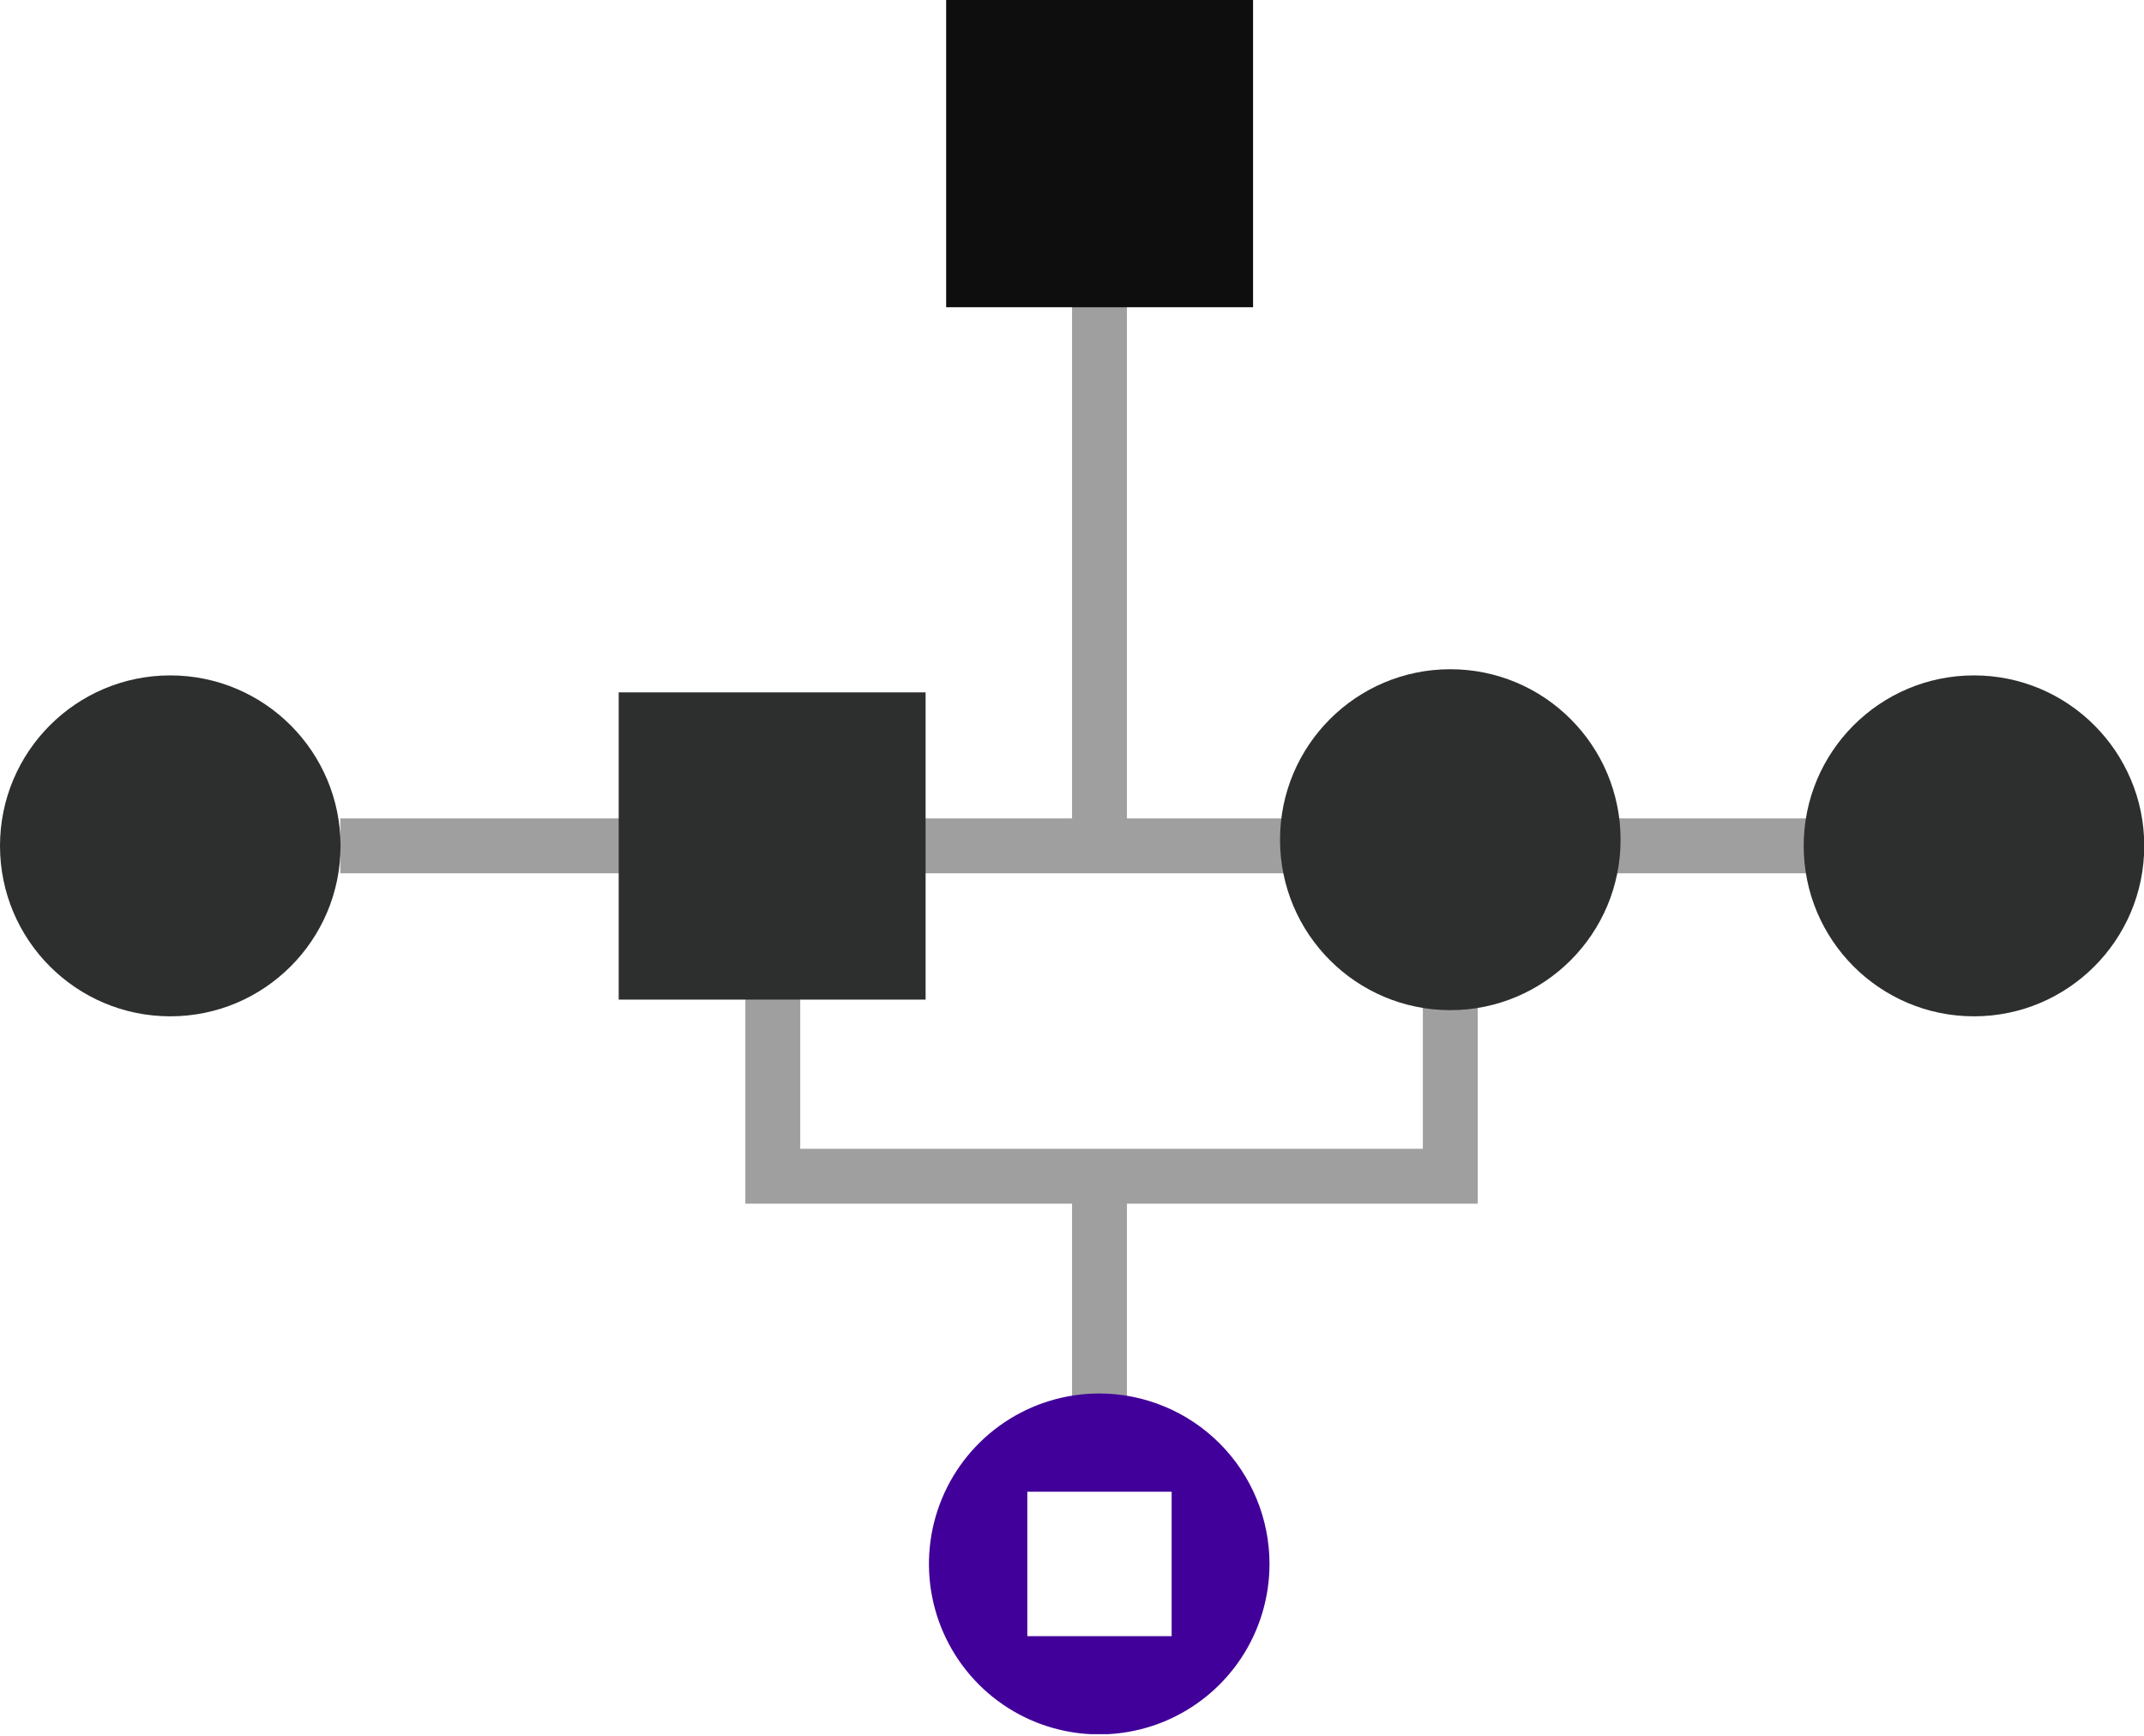
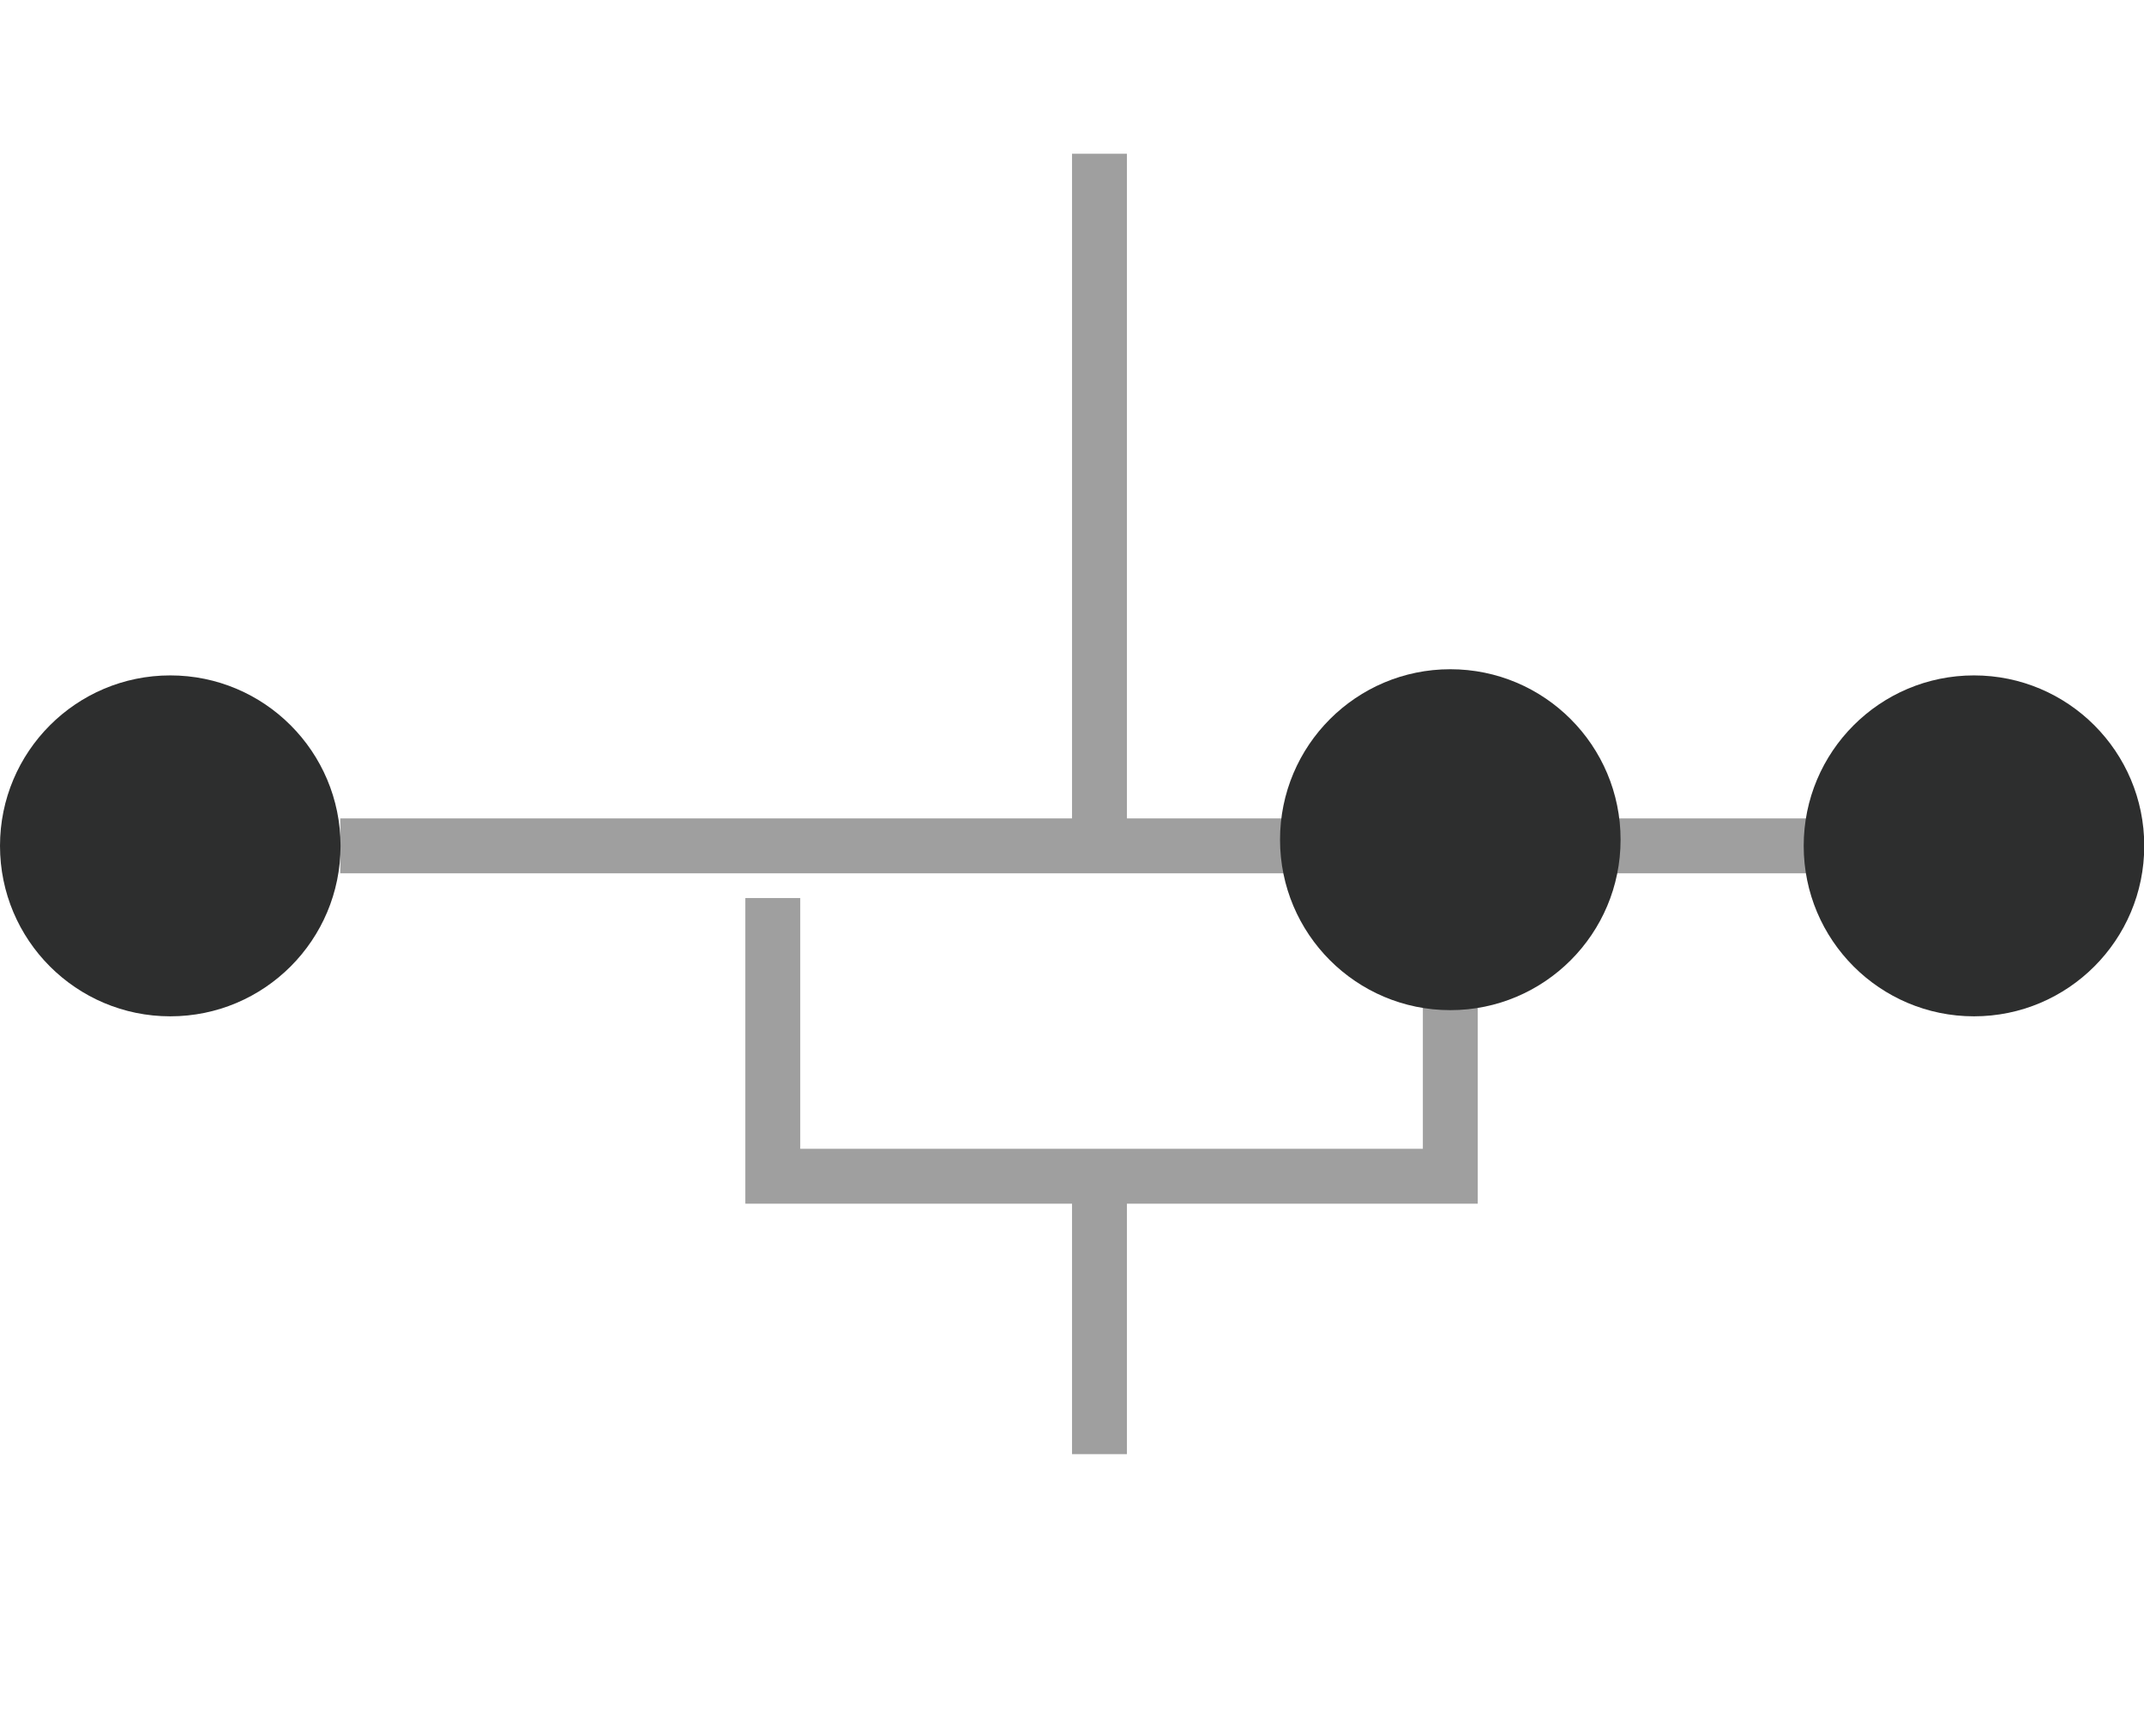
<svg xmlns="http://www.w3.org/2000/svg" width="467" height="378" viewBox="0 0 467 378" fill="none">
  <g clip-path="url(#clip0_577_1522)">
    <path d="M404.849 184.22H74.123" stroke="#9F9F9F" stroke-width="11.956" stroke-miterlimit="10" />
    <path d="M37.089 221.344C57.573 221.344 74.178 204.723 74.178 184.22C74.178 163.717 57.573 147.096 37.089 147.096C16.605 147.096 0 163.717 0 184.22C0 204.723 16.605 221.344 37.089 221.344Z" fill="#2D2E2E" />
    <path d="M429.967 221.344C450.45 221.344 467.056 204.723 467.056 184.22C467.056 163.717 450.45 147.096 429.967 147.096C409.483 147.096 392.877 163.717 392.877 184.22C392.877 204.723 409.483 221.344 429.967 221.344Z" fill="#2D2E2E" />
    <path d="M239.486 33.484V184.22" stroke="#9F9F9F" stroke-width="11.956" stroke-miterlimit="10" />
    <path d="M239.486 256.172V316.701" stroke="#9F9F9F" stroke-width="11.956" stroke-miterlimit="10" />
    <path d="M315.902 195.587V256.172H168.328V195.587" stroke="#9F9F9F" stroke-width="11.956" stroke-miterlimit="10" />
-     <path d="M272.939 0H206.089V66.913H272.939V0Z" fill="#0F0E0E" />
-     <path d="M239.486 303.487C232.148 303.476 224.972 305.644 218.865 309.717C212.758 313.789 207.996 319.583 205.18 326.365C202.364 333.148 201.622 340.614 203.047 347.819C204.472 355.024 207.999 361.644 213.184 366.842C218.369 372.039 224.977 375.581 232.174 377.018C239.37 378.455 246.83 377.723 253.611 374.915C260.391 372.106 266.187 367.348 270.265 361.242C274.343 355.136 276.519 347.956 276.519 340.611C276.519 330.775 272.62 321.341 265.676 314.38C258.733 307.42 249.313 303.502 239.486 303.487ZM255.205 356.346H223.766V324.877H255.205V356.346Z" fill="#410099" />
    <path d="M315.902 220C336.386 220 352.991 203.379 352.991 182.876C352.991 162.373 336.386 145.752 315.902 145.752C295.418 145.752 278.813 162.373 278.813 182.876C278.813 203.379 295.418 220 315.902 220Z" fill="#2D2E2E" />
-     <path d="M201.613 150.792H134.763V217.705H201.613V150.792Z" fill="#2D2E2E" />
  </g>
  <defs>
    <clipPath id="clip0_577_1522">
      <rect width="467" height="377.679" fill="white" />
    </clipPath>
  </defs>
</svg>